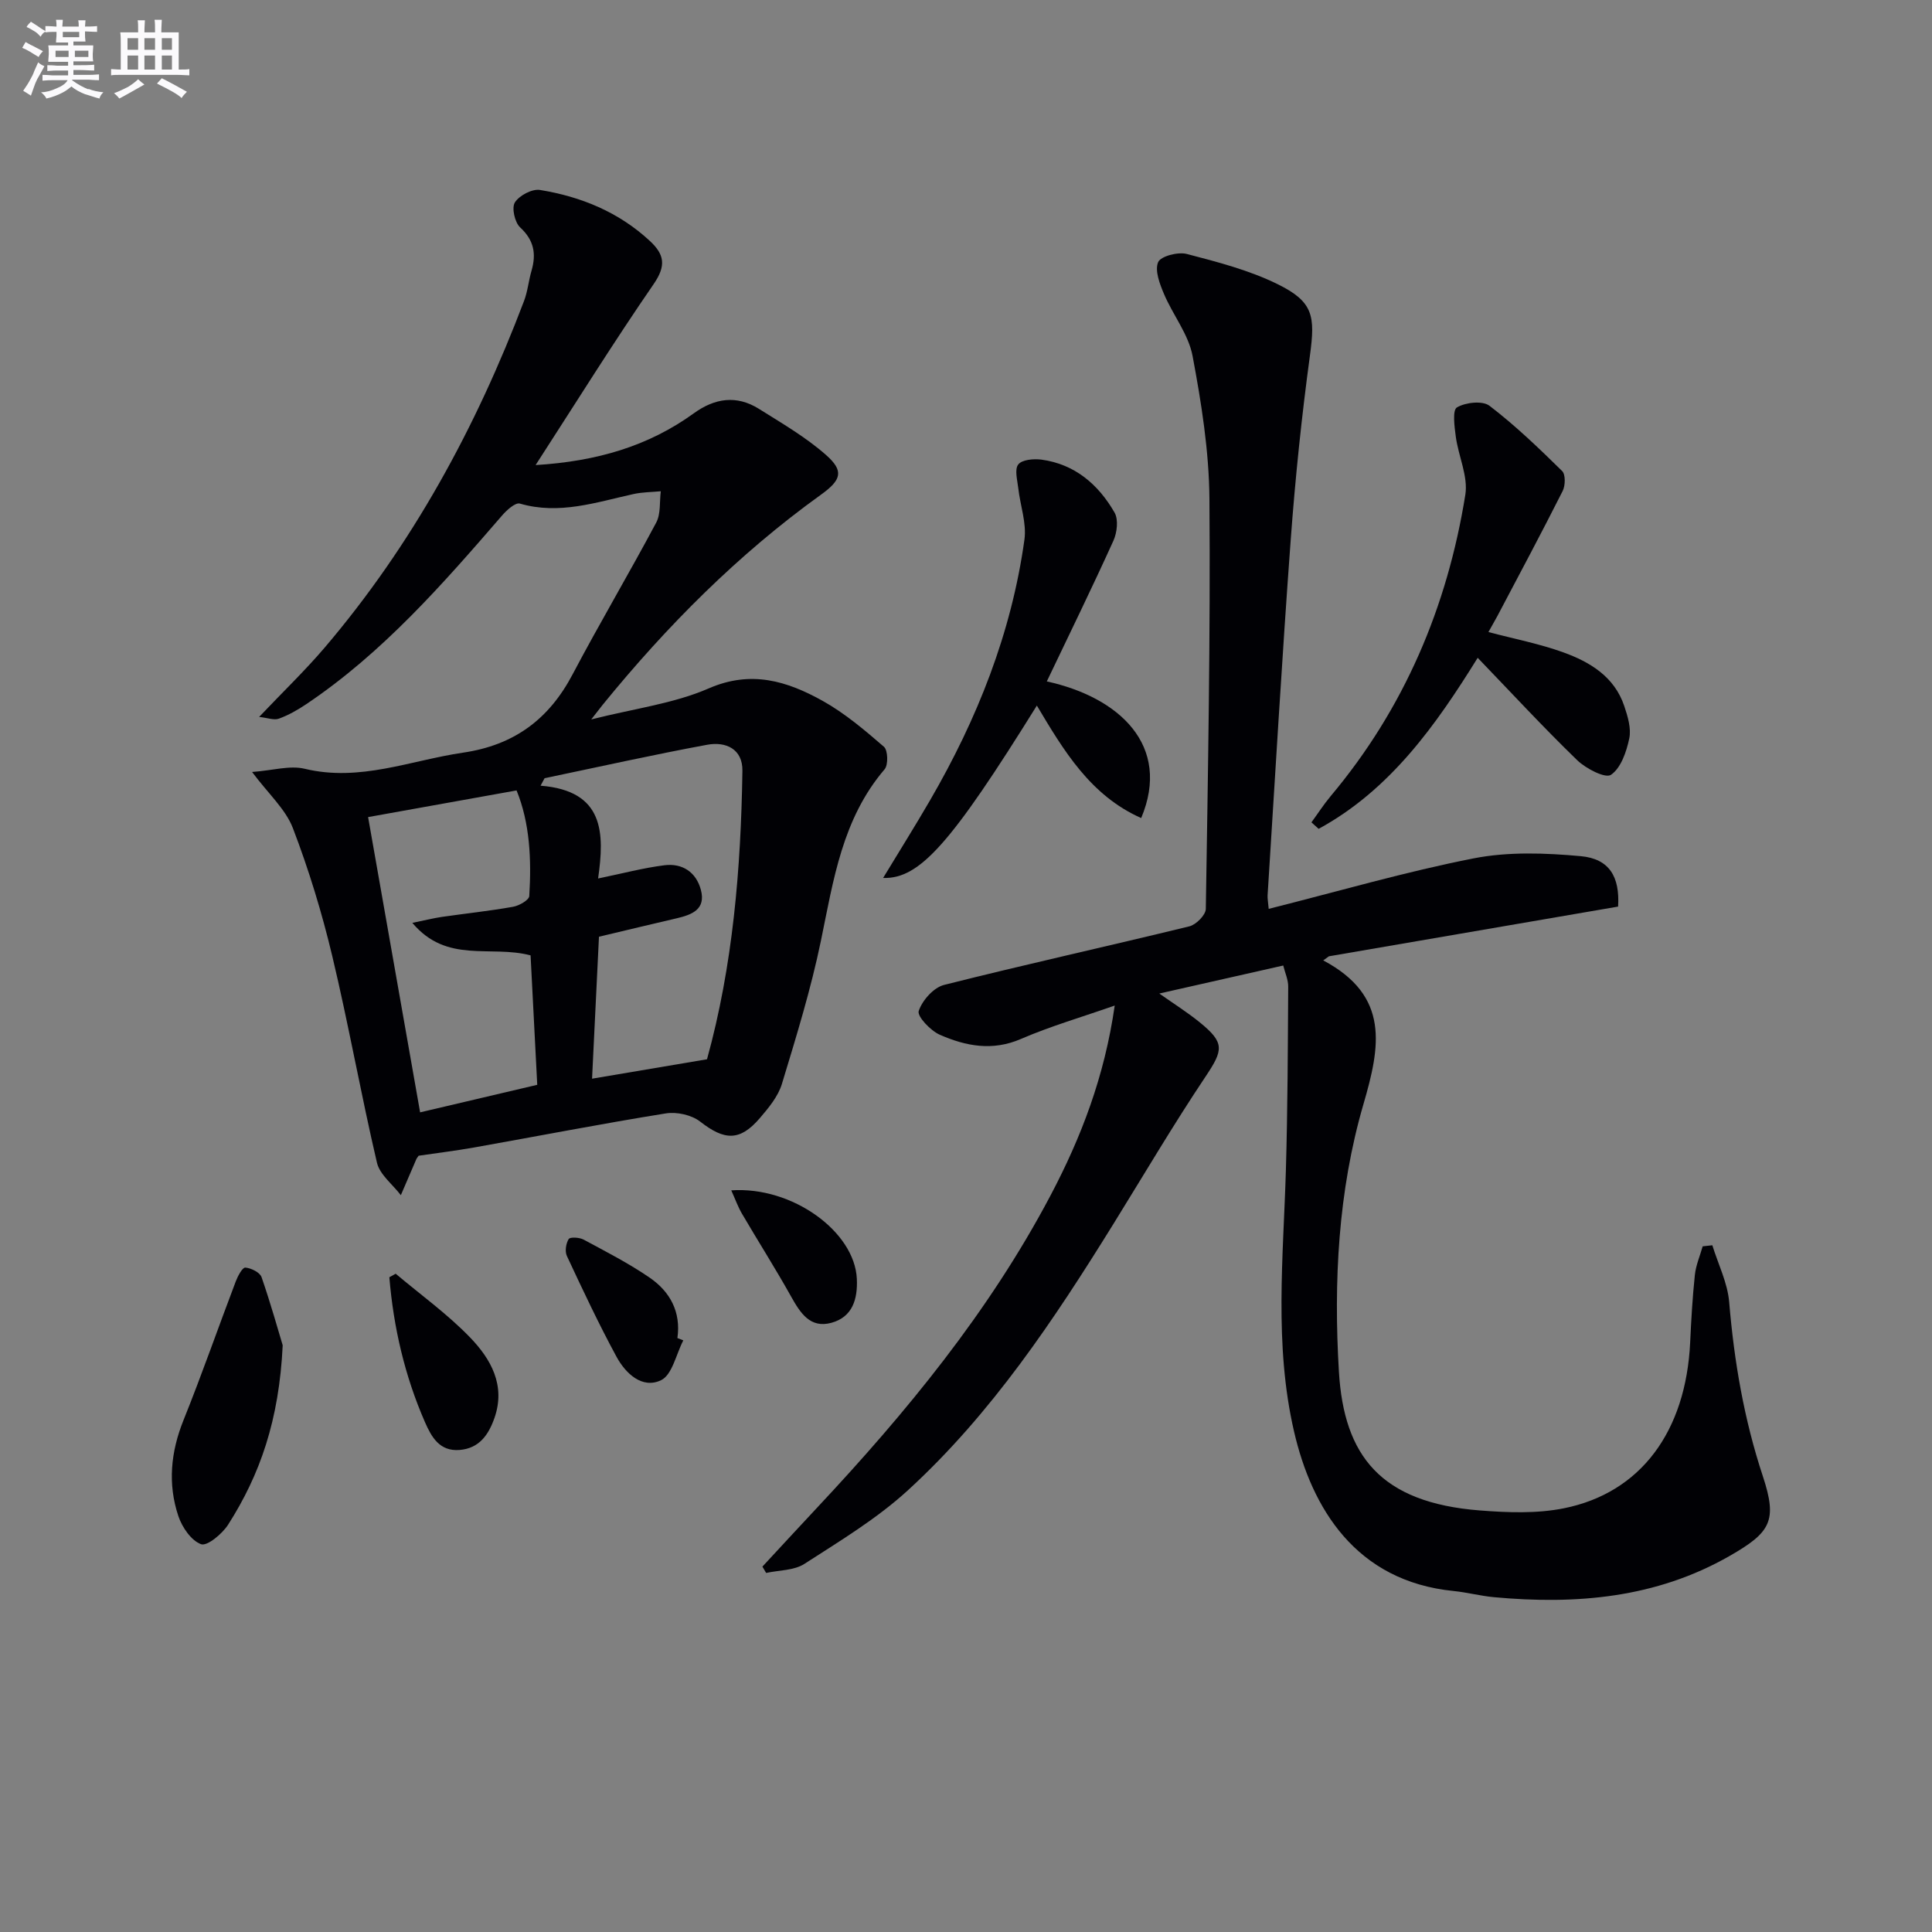
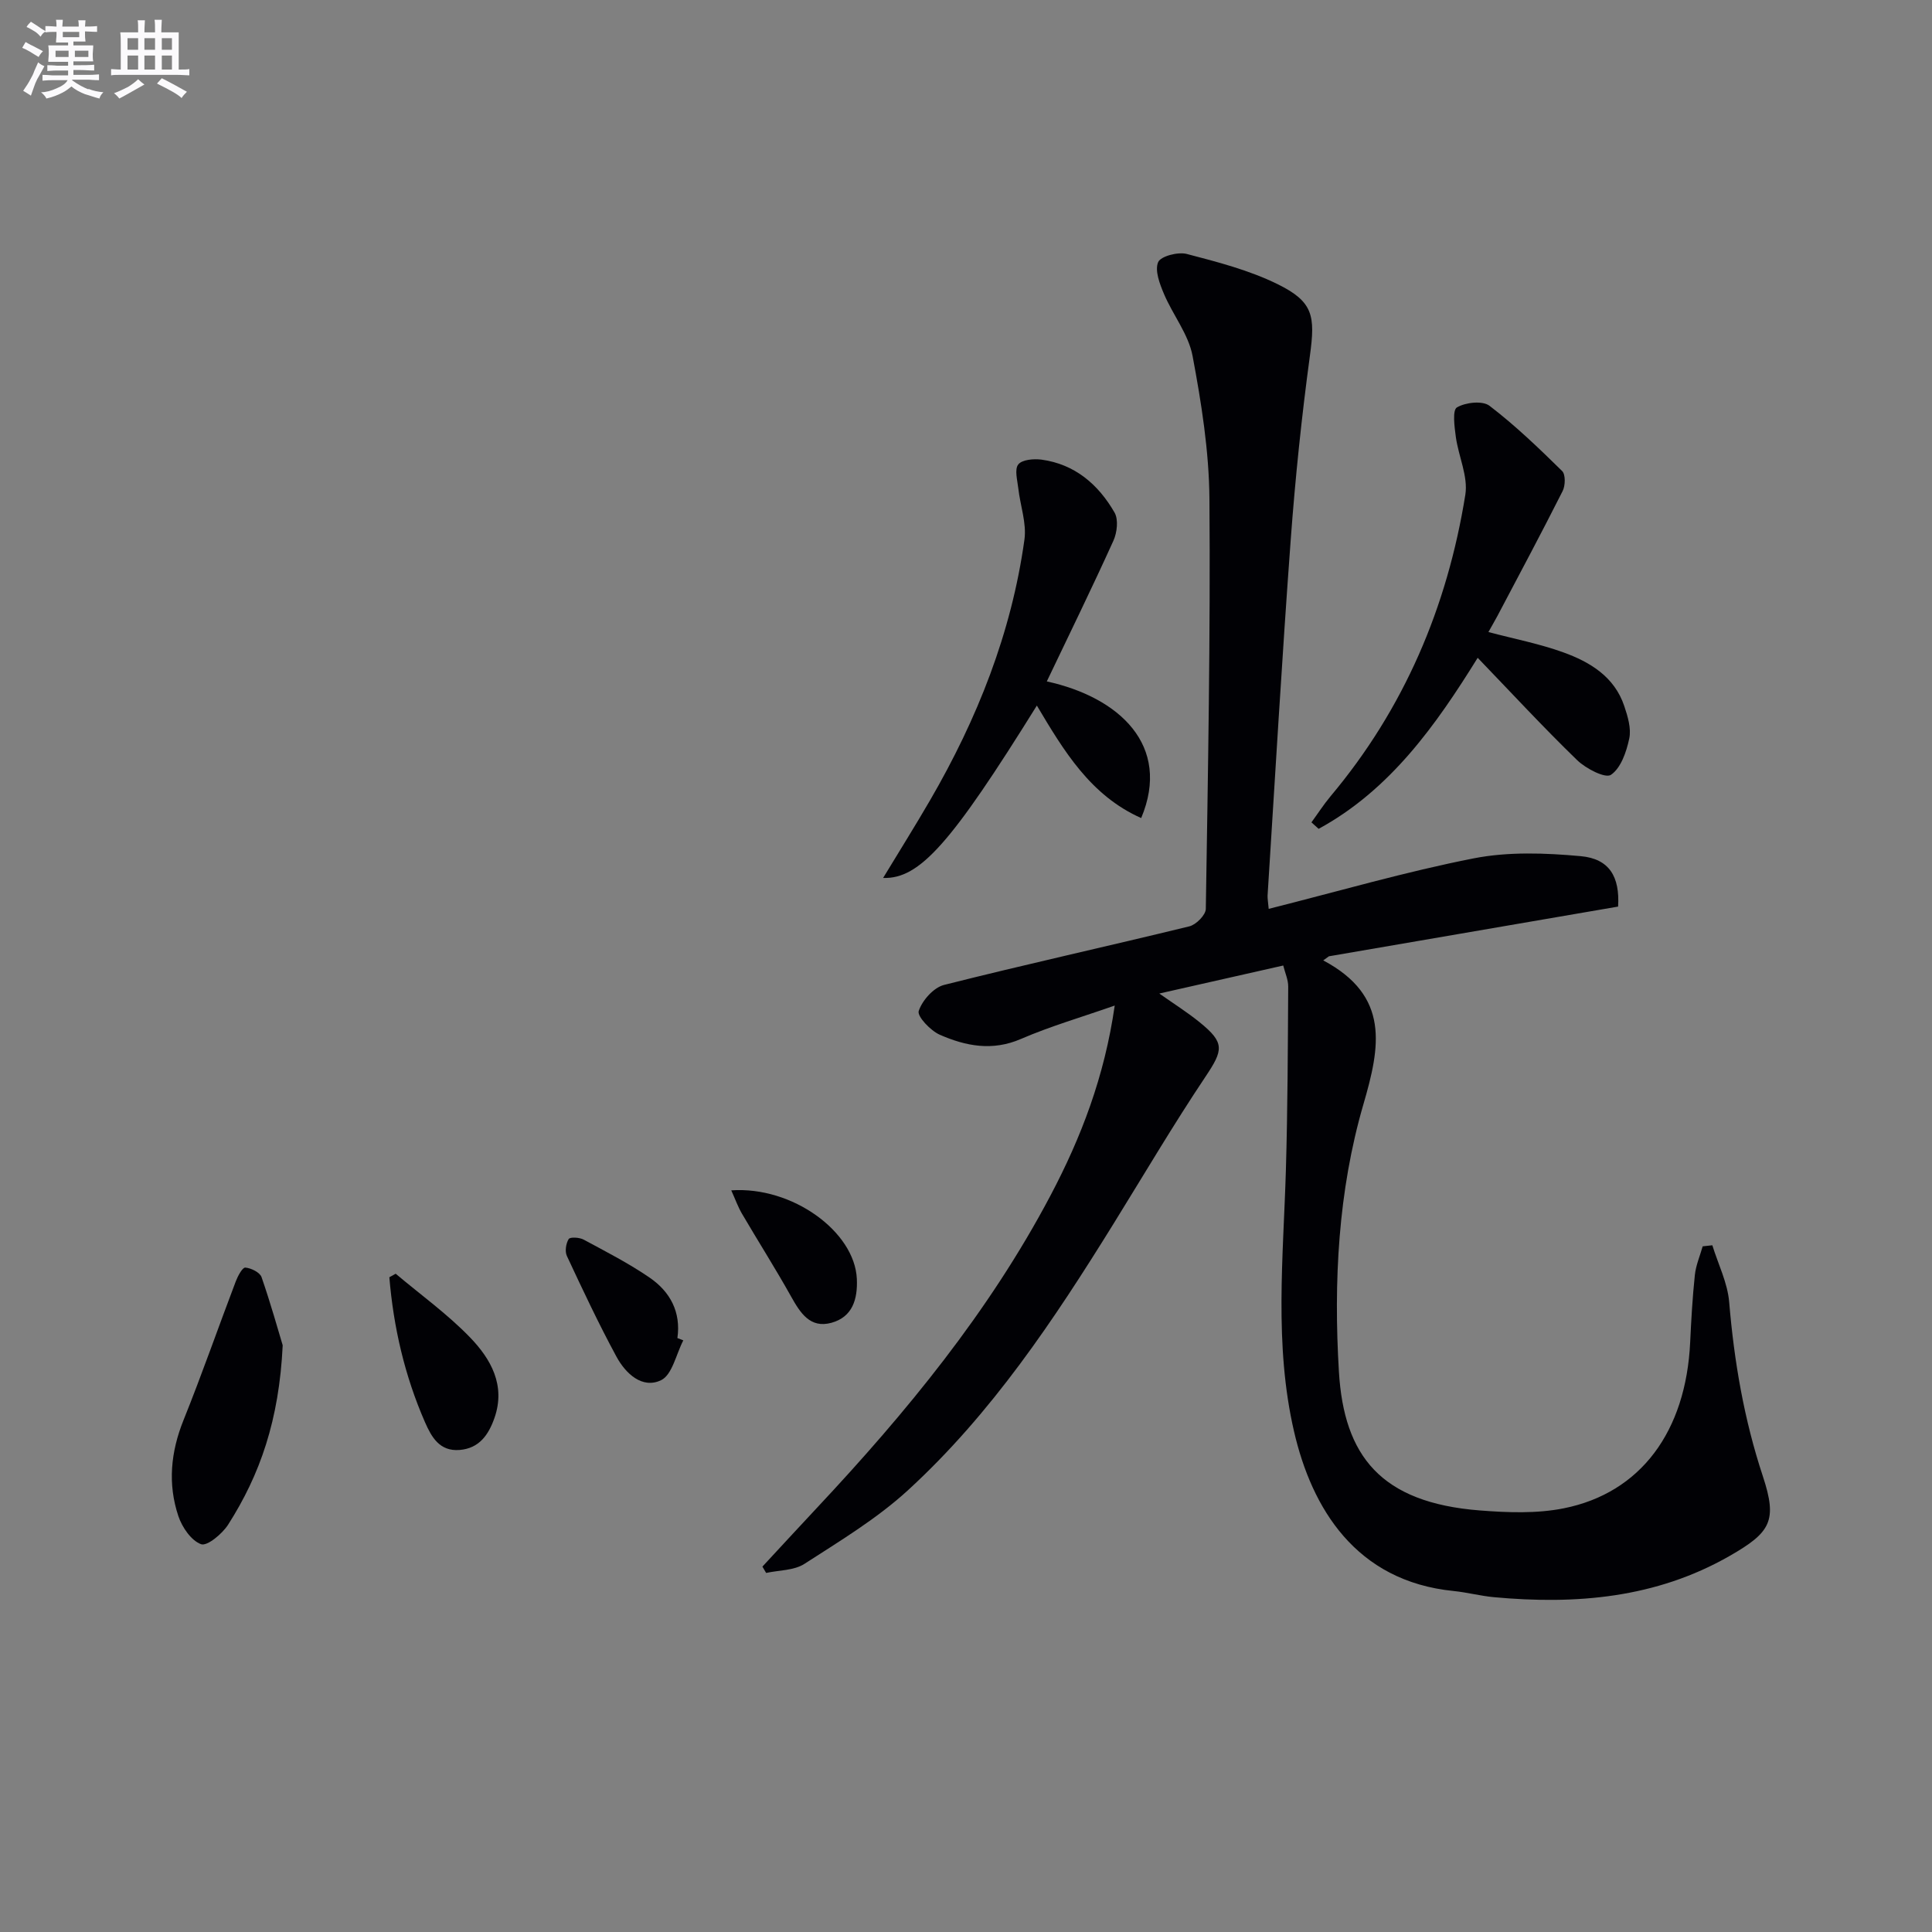
<svg xmlns="http://www.w3.org/2000/svg" enable-background="new 0 0 400 400" viewBox="0 0 400 400">
  <rect x="0" y="0" width="400" height="400" fill="#808080" stroke="none" />
  <g fill="#010105">
    <path d="m262.67 188.17c14.5-3.65 28.35-7.69 42.46-10.46 7.16-1.4 14.82-1.12 22.15-.45 5.93.54 8.11 4.27 7.73 10.44-19.89 3.42-39.88 6.85-59.87 10.29-.39.28-.78.57-1.18.85 13.88 7.37 11.79 17.89 8.32 29.79-5.24 18-6.19 36.75-5.07 55.39 1.05 17.41 8.65 27.09 29.15 28.7 5.77.45 11.79.68 17.4-.44 15.95-3.19 25.3-15.93 26.17-34.36.22-4.65.48-9.3.97-13.93.21-2.02 1.06-3.97 1.62-5.95.67-.07 1.34-.15 2-.22 1.21 3.92 3.16 7.79 3.49 11.78 1.03 12.3 3.08 24.28 6.97 36.04 3.05 9.23 1.64 11.62-6.88 16.5-15.24 8.73-31.77 10.11-48.8 8.54-2.8-.26-5.55-1-8.35-1.28-20.27-2.03-29.37-17.15-33.04-33.06-4.14-17.92-2.21-36.04-1.68-54.12.37-12.64.4-25.3.48-37.95.01-1.42-.65-2.84-1.03-4.37-8.58 1.94-16.81 3.8-25.66 5.8 2.92 2.06 5.77 3.85 8.37 5.96 5.23 4.25 4.9 5.71 1.17 11.29-6.65 9.94-12.73 20.27-19.03 30.44-12.3 19.85-25.23 39.28-42.56 55.16-6.42 5.88-14.06 10.48-21.42 15.23-2.15 1.39-5.26 1.3-7.93 1.88-.26-.44-.52-.87-.77-1.31 3.77-4.07 7.53-8.15 11.32-12.2 18.49-19.74 35.58-40.52 48.29-64.57 6.39-12.09 11.23-24.73 13.33-39.39-6.87 2.41-13.32 4.28-19.43 6.92-5.91 2.56-11.42 1.47-16.77-.87-1.93-.84-4.74-3.82-4.38-4.92.72-2.19 3.07-4.85 5.24-5.4 16.87-4.26 33.88-8 50.79-12.13 1.4-.34 3.39-2.35 3.41-3.61.45-28.3.97-56.6.75-84.9-.08-9.88-1.66-19.84-3.49-29.58-.84-4.49-4.08-8.49-5.92-12.84-.88-2.08-1.94-4.84-1.21-6.58.51-1.23 4.11-2.18 5.93-1.7 6.37 1.66 12.89 3.35 18.76 6.23 7.46 3.66 7.85 6.59 6.74 14.78-1.72 12.67-3.04 25.41-3.98 38.16-1.81 24.53-3.23 49.1-4.79 73.65-.03.64.1 1.29.23 2.77z" />
-     <path d="m110.89 96.29c12.69-.78 23.36-3.92 32.77-10.73 4.35-3.15 8.87-3.8 13.47-.91 4.75 2.98 9.68 5.84 13.86 9.52 3.8 3.34 3.23 5.19-1.02 8.25-17.15 12.34-31.9 27.17-45.2 43.51-.5.62-.99 1.26-2.36 3.02 8.97-2.27 17.1-3.28 24.31-6.42 8.82-3.84 16.25-1.51 23.59 2.57 4.59 2.56 8.7 6.05 12.7 9.51.83.72.92 3.74.14 4.66-8.77 10.26-10.59 22.92-13.18 35.47-2.07 10.03-5.11 19.88-8.09 29.69-.79 2.58-2.74 4.94-4.56 7.06-4.14 4.83-7.33 4.65-12.35.73-1.78-1.39-4.86-2.07-7.13-1.7-13.26 2.13-26.44 4.7-39.66 7.05-3.89.69-7.82 1.17-11.51 1.71-.27.4-.39.52-.45.66-1.08 2.5-2.16 5.01-3.23 7.51-1.7-2.24-4.37-4.25-4.95-6.74-3.32-14.19-5.86-28.56-9.24-42.73-2.14-8.99-4.86-17.9-8.16-26.52-1.51-3.94-5.07-7.1-8.45-11.63 4.25-.31 7.8-1.41 10.91-.66 11.42 2.75 21.88-1.74 32.76-3.34 10.57-1.55 17.78-6.89 22.69-16.21 5.58-10.58 11.69-20.87 17.31-31.42.97-1.82.67-4.31.95-6.49-1.89.18-3.82.17-5.66.58-7.75 1.71-15.37 4.34-23.52 1.97-.93-.27-2.73 1.36-3.7 2.49-12.31 14.24-24.7 28.4-40.49 39.02-1.78 1.2-3.7 2.29-5.7 3.02-1 .37-2.34-.17-4.09-.36 4.91-5.17 9.44-9.52 13.5-14.27 18.22-21.37 31.42-45.67 41.34-71.83.76-1.99.95-4.2 1.55-6.26 1.02-3.5.53-6.33-2.35-8.99-1.12-1.04-1.79-4.06-1.09-5.17.91-1.44 3.57-2.85 5.2-2.58 8.48 1.38 16.26 4.55 22.72 10.53 3.07 2.84 3.42 5.16.83 8.93-8.26 11.99-15.98 24.38-24.46 37.5zm13.12 97.65c-.47 9.68-.93 19.21-1.43 29.39 8.23-1.39 15.83-2.68 23.8-4.02 5.35-19.37 7.02-39.47 7.33-59.71.07-4.56-3.47-6.11-7.27-5.41-11.27 2.08-22.47 4.59-33.69 6.93-.28.52-.55 1.03-.83 1.55 13.23 1.04 13.25 9.84 11.91 19.21 5.03-1.03 9.35-2.19 13.74-2.74 3.69-.46 6.56 1.41 7.54 5.1 1.07 4.04-1.85 5.14-4.99 5.88-5.14 1.19-10.27 2.43-16.11 3.82zm-14.16 3.86c-8.31-2.2-17.3 1.8-24.48-6.73 2.74-.56 4.4-.98 6.08-1.23 4.92-.71 9.88-1.23 14.77-2.1 1.26-.22 3.31-1.39 3.36-2.23.47-7.6.12-15.14-2.63-21.86-10.59 1.9-20.6 3.7-30.74 5.52 3.52 20 7.11 40.35 10.77 61.13 7.84-1.84 15.84-3.72 24.25-5.7-.48-9.31-.94-18.22-1.38-26.8z" />
    <path d="m308.16 130.86c5.38 1.42 10.56 2.42 15.47 4.19 5.55 2 10.62 5.04 12.66 11.14.72 2.14 1.47 4.63 1.03 6.71-.58 2.75-1.73 6.12-3.79 7.52-1.17.79-5.19-1.29-7-3.04-7.01-6.79-13.64-13.97-20.59-21.19-8.57 13.81-18.05 27.31-32.93 35.41-.5-.45-.99-.9-1.49-1.34 1.32-1.81 2.54-3.71 3.97-5.42 15.24-18.15 24.16-39.19 27.89-62.4.61-3.79-1.42-7.97-1.97-12.01-.28-2.08-.73-5.51.23-6.08 1.78-1.05 5.3-1.44 6.74-.34 5.34 4.08 10.23 8.78 15.04 13.51.73.71.68 3.01.11 4.14-4.38 8.68-8.96 17.26-13.5 25.86-.6 1.11-1.24 2.21-1.87 3.34z" />
    <path d="m216.73 141.08c14.97 3.27 25.85 13.26 19.54 28.29-10.51-4.67-16.03-13.94-21.6-23.29-17.72 28.49-24.25 35.94-31.83 35.69 3.35-5.53 6.63-10.76 9.73-16.1 9.76-16.81 16.85-34.63 19.53-53.96.47-3.4-.87-7.04-1.27-10.58-.19-1.69-.82-3.94-.01-4.97.78-1 3.2-1.21 4.8-1 6.93.94 11.8 5.16 15.14 10.97.83 1.45.52 4.14-.24 5.82-4.4 9.71-9.09 19.29-13.79 29.13z" />
    <path d="m58.53 278.53c-.74 15.48-4.69 26.79-11.31 37.15-1.22 1.9-4.34 4.49-5.59 4.03-2.04-.74-3.93-3.51-4.7-5.81-2.23-6.66-1.59-13.28 1.07-19.89 3.82-9.49 7.18-19.16 10.82-28.73.42-1.1 1.38-2.89 1.97-2.84 1.2.1 3.01.99 3.36 1.97 1.92 5.55 3.5 11.21 4.38 14.12z" />
    <path d="m81.92 263.71c5.17 4.36 10.74 8.36 15.41 13.2 4.29 4.45 7.41 9.91 5.04 16.67-1.22 3.47-3.14 6.29-7.22 6.62-4.15.33-5.82-2.69-7.17-5.77-4.19-9.59-6.51-19.63-7.37-29.99.43-.25.87-.49 1.31-.73z" />
    <path d="m141.47 277.51c-1.49 2.86-2.29 7.14-4.61 8.25-3.9 1.86-7.34-1.4-9.22-4.86-3.69-6.81-6.99-13.84-10.27-20.86-.45-.95-.2-2.59.37-3.51.29-.46 2.24-.35 3.1.12 4.64 2.5 9.37 4.92 13.7 7.9 4.18 2.88 6.48 7.06 5.71 12.48.42.16.82.32 1.22.48z" />
    <path d="m151.4 246.45c12.65-.88 25.56 8.56 26 18.33.19 4.23-.91 7.89-5.26 9.09-4.41 1.21-6.45-2.04-8.36-5.45-3.24-5.8-6.81-11.41-10.17-17.15-.84-1.44-1.41-3.06-2.21-4.82z" />
  </g>
  <path d="m6.8 9.5c.6.3 1.3.7 2.1 1.1-.4.4-.7.8-.9 1.2-.7-.4-1.3-.8-1.8-1.1s-1.1-.6-1.6-.8c.2-.4.5-.8.7-1.2.4.2.8.5 1.5.8zm.9 6.9c-.3.6-.5 1.1-.7 1.7s-.4 1.1-.6 1.7c-.6-.4-1.1-.7-1.6-1 .7-1 1.2-1.8 1.5-2.4.3-.5.6-1.1.8-1.7.3-.6.5-1.2.8-1.8.3.3.8.6 1.3.8-.7 1.3-1.2 2.2-1.5 2.7zm.1-11c.4.3 1 .7 1.7 1.1-.5.2-.8.6-1.1 1.1-.5-.6-1-1-1.4-1.2s-.9-.6-1.5-.8c.2-.4.5-.7.9-1.1.5.3.9.6 1.4.9zm10.5 13c1 .4 2 .6 3.1.7-.4.4-.7.8-.8 1.3-.9-.2-1.9-.6-3-.9-1-.4-2-.9-2.8-1.6-.5.4-1.1.9-1.9 1.3s-1.9.9-3.3 1.2c-.1-.3-.5-.8-1.1-1.3 1 0 2.1-.3 3.2-.8 1.2-.5 1.9-1 2.3-1.7h-3.2c-.4 0-1 0-2 .1v-1.2c1 0 1.7.1 2 .1h3.3v-1h-2.3c-.2 0-.9 0-2 .1v-1.2c1.2 0 1.9.1 2 .1h2.3v-.8h-4.1c0-.7.1-1.2.1-1.6 0-.5 0-1.1-.1-1.8h4.1v-.6h-2.5c0-.6.1-1.1.1-1.6v-.6h-.5c-.4 0-1 0-1.8.1v-1.3c1.2 0 1.9.1 2.1.1h.2c0-.3 0-.8-.1-1.4h1.4c0 .6-.1 1-.1 1.4h3.4c0-.4 0-.8-.1-1.3h1.5c0 .4-.1.9-.1 1.3.7 0 1.5 0 2.5-.1v1.2c-1 0-1.8-.1-2.5-.1v.6c0 .3 0 .8.1 1.5h-2.5v.8h4.1c0 .7-.1 1.3-.1 1.8s0 1 .1 1.5h-4.1v.8h1.4c.8 0 1.8 0 2.9-.1v1.2c-1 0-1.9-.1-2.8-.1h-1.5v1h3.2c.3 0 1 0 2.1-.1v1.2c-1.1 0-1.8-.1-2.1-.1h-3.4l-.1.1c1.4 1 2.4 1.5 3.4 1.9zm-4.1-6.6v-1.3h-2.7v1.3zm2.2-4.1v-1.1h-3.4v1.1zm1.9 4.1v-1.3h-2.8v1.3z" fill="#fbfafc" />
  <path d="m37 6.7v2.3 5.4c1 0 1.8 0 2.2-.1v1.3c-.6 0-1.5-.1-2.5-.1h-11.9c-.7 0-1.3 0-1.8.1v-1.3c.5 0 1.1.1 2 .1v-5.2c0-1 0-1.8-.1-2.5h3.7c0-1.3 0-2.1-.1-2.5h1.5c0 .4-.1 1.3-.1 2.5h2.2c0-1.2 0-2.1-.1-2.6h1.5c0 .4-.1 1.3-.1 2.6zm-12.3 13.7c-.3-.4-.7-.8-1.1-1.1 1.1-.4 2.1-.9 2.9-1.3.8-.5 1.5-1 2.1-1.6.4.4.9.8 1.3 1.1-2.5 1.4-4.2 2.4-5.2 2.9zm3.9-10.1v-2.4h-2.2v2.4zm0 4.1v-2.9h-2.2v2.9zm3.5-4.1v-2.4h-2.2v2.4zm0 4.1v-2.9h-2.2v2.9zm.4 2.9 1-1.1c.6.3 1.4.7 2.5 1.3s2 1.1 2.7 1.5c-.4.4-.8.8-1.1 1.3-.8-.8-2.5-1.7-5.1-3zm3.1-7v-2.4h-2.1v2.4zm0 4.1v-2.9h-2.1v2.9z" fill="#fbfafc" />
</svg>